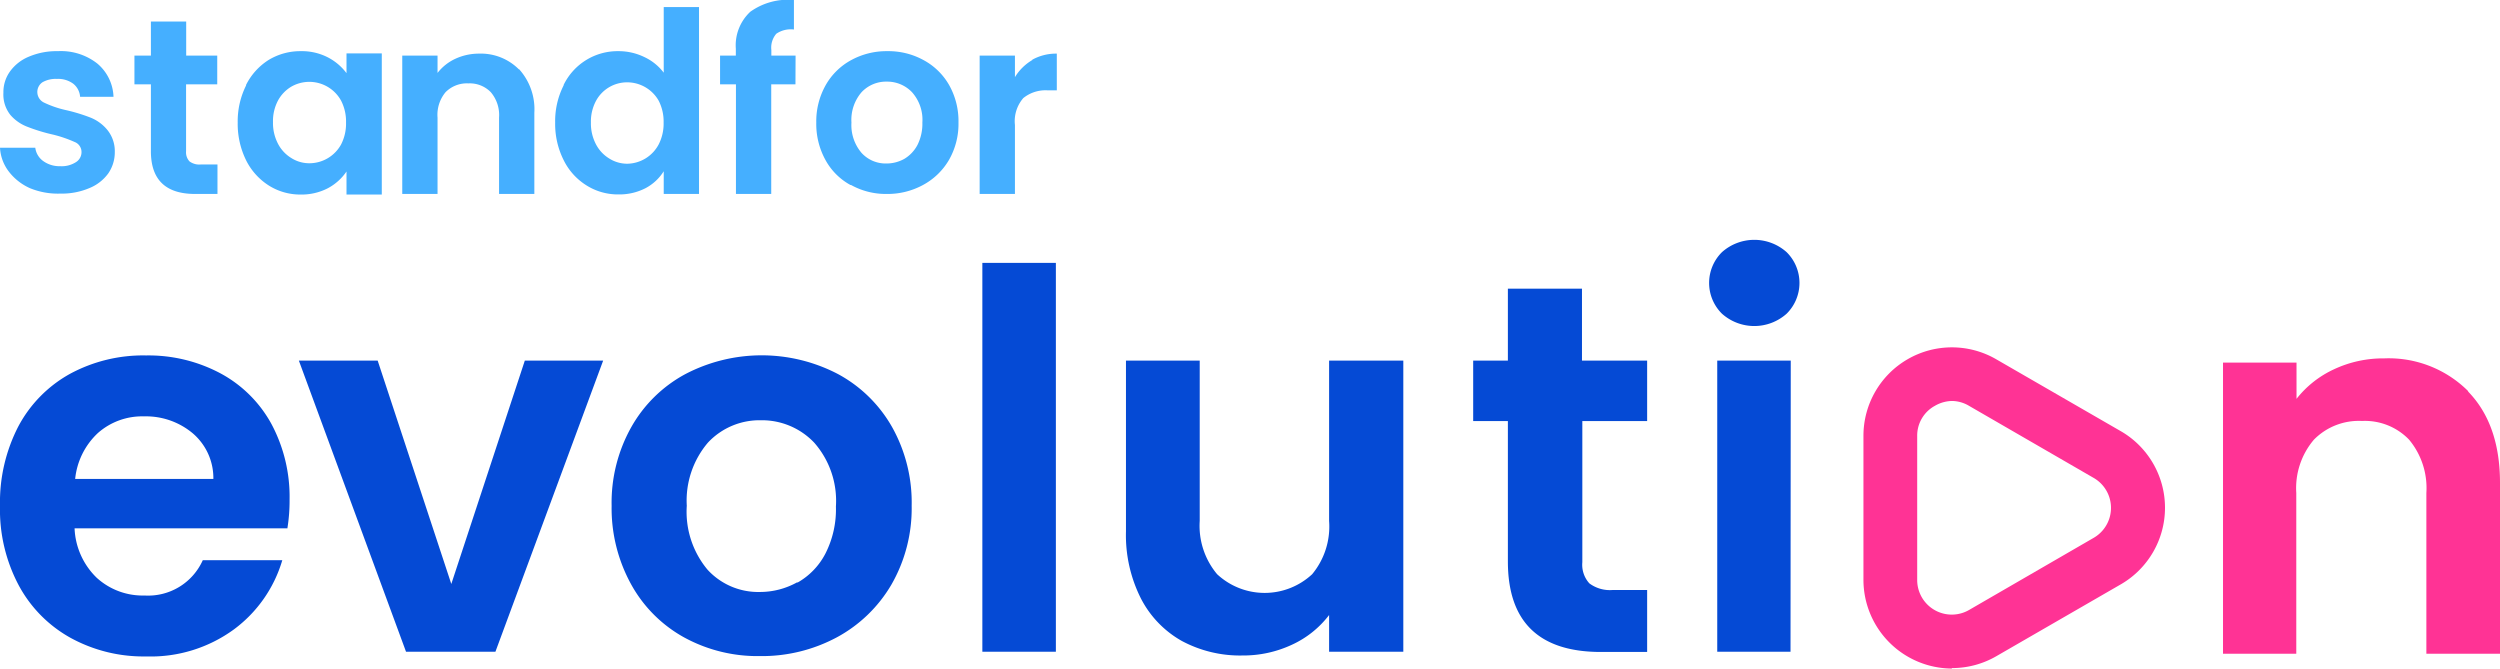
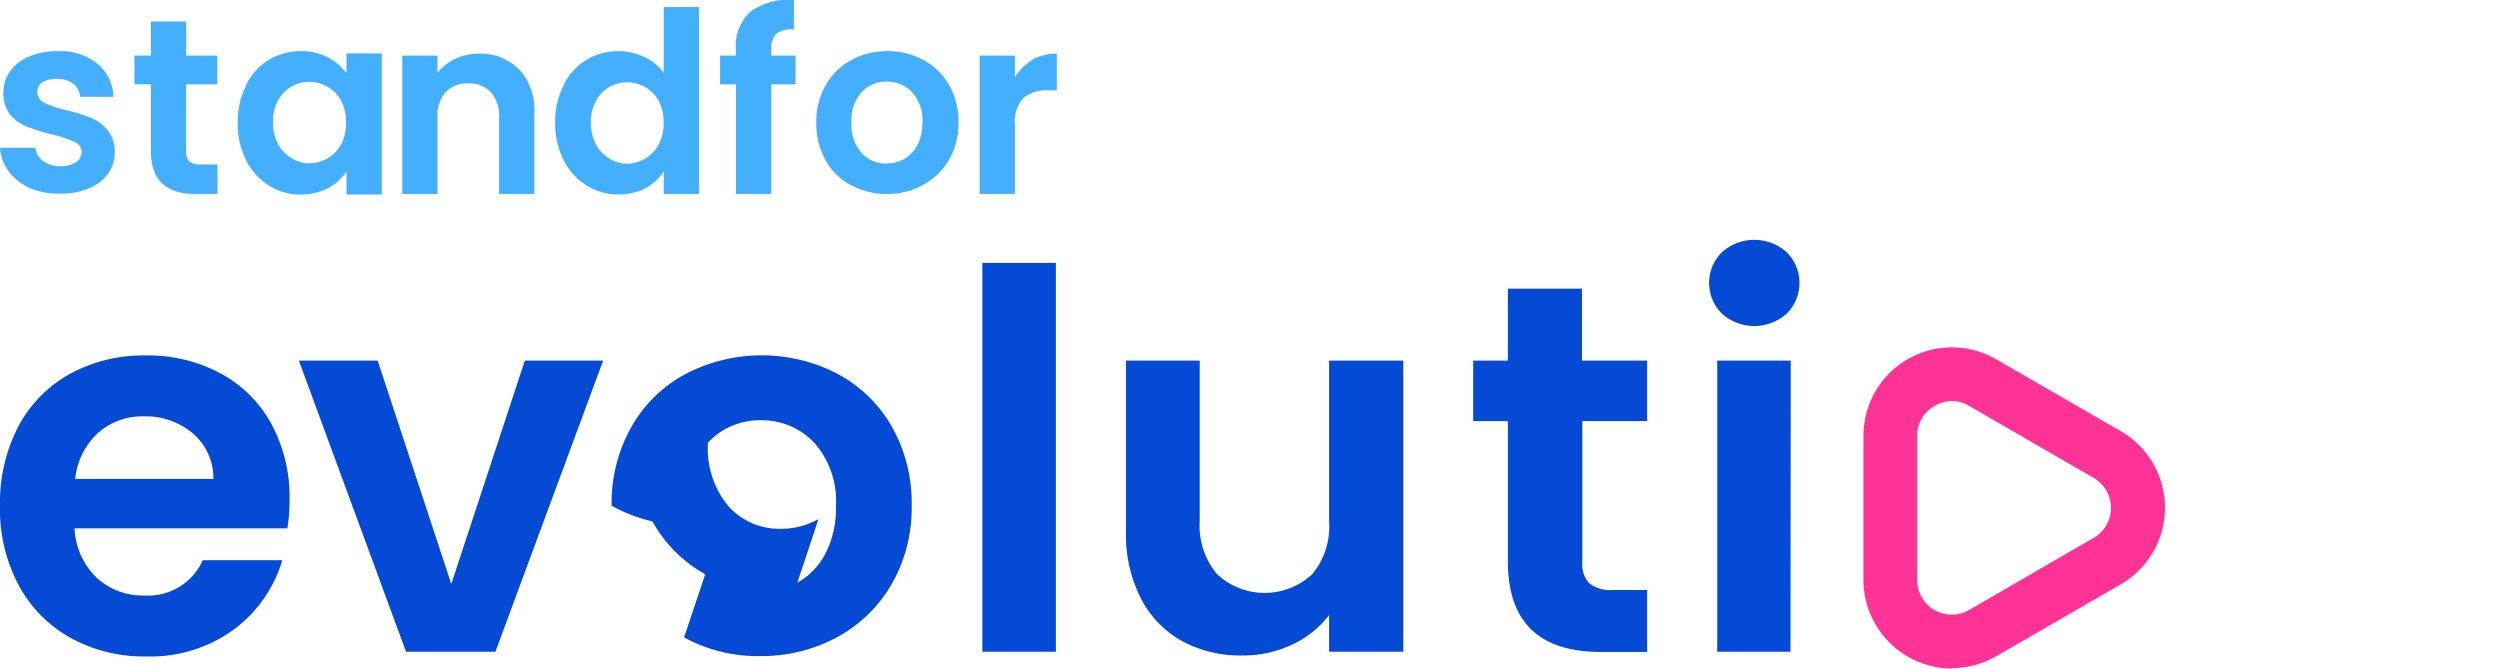
<svg xmlns="http://www.w3.org/2000/svg" viewBox="0 0 212.55 56.84">
  <defs>
    <style>.cls-1{fill:#45afff;}.cls-2{fill:#054ad5;}.cls-3{fill:#ff3395;}</style>
  </defs>
  <g id="Camada_2" data-name="Camada 2">
    <g id="Camada_1-2" data-name="Camada 1">
      <path class="cls-1" d="M2.55,16A4.65,4.65,0,0,1,.73,14.56a3.64,3.64,0,0,1-.73-2H3a1.64,1.64,0,0,0,.67,1.13,2.36,2.36,0,0,0,1.45.44,2.24,2.24,0,0,0,1.33-.34,1,1,0,0,0,.48-.87.91.91,0,0,0-.59-.85,10.63,10.63,0,0,0-1.85-.63,15,15,0,0,1-2.16-.66,3.6,3.6,0,0,1-1.44-1,2.78,2.78,0,0,1-.6-1.89A3,3,0,0,1,.84,6.09,3.71,3.71,0,0,1,2.45,4.82a6,6,0,0,1,2.47-.47A5,5,0,0,1,8.27,5.4,3.86,3.86,0,0,1,9.65,8.23H6.81a1.56,1.56,0,0,0-.58-1.11,2.15,2.15,0,0,0-1.39-.41A2.25,2.25,0,0,0,3.6,7a1,1,0,0,0,.16,1.73,8.65,8.65,0,0,0,1.84.63A14.7,14.7,0,0,1,7.7,10a3.57,3.57,0,0,1,1.43,1.05,2.87,2.87,0,0,1,.63,1.87,3.17,3.17,0,0,1-.56,1.83A3.71,3.71,0,0,1,7.58,16a6,6,0,0,1-2.45.46A6.26,6.26,0,0,1,2.55,16" />
      <path class="cls-1" d="M15.82,7.17v5.69a1.13,1.13,0,0,0,.29.86,1.39,1.39,0,0,0,1,.26h1.38v2.51H16.59q-3.77,0-3.76-3.65V7.17h-1.4V4.73h1.4V1.83h3v2.9h2.64V7.17Z" />
      <path class="cls-1" d="M29,8.56a3.08,3.08,0,0,0-4.22-1.2,3.08,3.08,0,0,0-1.14,1.18,3.71,3.71,0,0,0-.43,1.84,3.8,3.8,0,0,0,.43,1.85,3.08,3.08,0,0,0,1.15,1.22,2.84,2.84,0,0,0,1.51.43,3.08,3.08,0,0,0,2.7-1.6,3.87,3.87,0,0,0,.42-1.86A3.87,3.87,0,0,0,29,8.56M20.92,7.22a5.33,5.33,0,0,1,1.93-2.13,5.2,5.2,0,0,1,2.73-.74,4.82,4.82,0,0,1,2.3.53,4.64,4.64,0,0,1,1.58,1.34V4.54h3v12h-3V14.58A4.43,4.43,0,0,1,27.88,16a4.84,4.84,0,0,1-2.32.54,5,5,0,0,1-2.71-.77,5.38,5.38,0,0,1-1.93-2.15,7,7,0,0,1-.71-3.19,6.84,6.84,0,0,1,.71-3.16" />
      <path class="cls-1" d="M44.14,5.89a5.08,5.08,0,0,1,1.29,3.7v6.9h-3V10a3,3,0,0,0-.7-2.16,2.49,2.49,0,0,0-1.91-.75,2.54,2.54,0,0,0-1.94.75A3,3,0,0,0,37.2,10v6.49h-3V4.73h3V6.2A4.07,4.07,0,0,1,38.71,5a4.75,4.75,0,0,1,2-.44,4.57,4.57,0,0,1,3.4,1.33" />
      <path class="cls-1" d="M56,8.56A3.08,3.08,0,0,0,53.34,7a3,3,0,0,0-2.67,1.58,3.71,3.71,0,0,0-.43,1.84,3.8,3.8,0,0,0,.43,1.85,3.08,3.08,0,0,0,1.15,1.22,2.85,2.85,0,0,0,1.52.43A3.08,3.08,0,0,0,56,12.28a3.87,3.87,0,0,0,.42-1.86A3.87,3.87,0,0,0,56,8.56M47.92,7.22a5.1,5.1,0,0,1,4.67-2.87,5,5,0,0,1,2.19.5,4.38,4.38,0,0,1,1.65,1.33V.6h3V16.49h-3V14.56A4.06,4.06,0,0,1,54.88,16a4.86,4.86,0,0,1-2.31.53,5,5,0,0,1-2.71-.77,5.26,5.26,0,0,1-1.94-2.15,6.85,6.85,0,0,1-.72-3.19,6.72,6.72,0,0,1,.72-3.16" />
      <path class="cls-1" d="M67.63,7.17H65.57v9.32h-3V7.17H61.22V4.73h1.34V4.14A3.9,3.9,0,0,1,63.79,1,5.5,5.5,0,0,1,67.5,0V2.51A2.17,2.17,0,0,0,66,2.87a1.81,1.81,0,0,0-.42,1.38v.48h2.06Z" />
      <path class="cls-1" d="M76.88,13.51A3,3,0,0,0,78,12.33a4,4,0,0,0,.42-1.91,3.52,3.52,0,0,0-.88-2.58,2.91,2.91,0,0,0-2.15-.9,2.85,2.85,0,0,0-2.14.9,3.6,3.6,0,0,0-.86,2.58A3.64,3.64,0,0,0,73.25,13a2.77,2.77,0,0,0,2.11.9,3.1,3.1,0,0,0,1.52-.39m-4.57,2.22a5.33,5.33,0,0,1-2.13-2.13,6.35,6.35,0,0,1-.78-3.18,6.26,6.26,0,0,1,.8-3.18,5.49,5.49,0,0,1,2.17-2.13,6.25,6.25,0,0,1,3.08-.76,6.19,6.19,0,0,1,3.07.76A5.51,5.51,0,0,1,80.7,7.24a6.25,6.25,0,0,1,.79,3.18,6.16,6.16,0,0,1-.81,3.18,5.65,5.65,0,0,1-2.21,2.13,6.31,6.31,0,0,1-3.11.76,6.08,6.08,0,0,1-3-.76" />
      <path class="cls-1" d="M87.74,5.09a4.16,4.16,0,0,1,2.11-.53V7.68h-.79A3,3,0,0,0,87,8.34a3,3,0,0,0-.71,2.29v5.86h-3V4.73h3V6.56a4.22,4.22,0,0,1,1.5-1.47" />
      <path class="cls-2" d="M18.14,40.72a5,5,0,0,0-1.74-3.87,6.19,6.19,0,0,0-4.16-1.45,5.68,5.68,0,0,0-3.91,1.41,6.18,6.18,0,0,0-1.94,3.91Zm6.3,4.2H6.34a6.2,6.2,0,0,0,1.88,4.2,5.8,5.8,0,0,0,4.07,1.51,5.09,5.09,0,0,0,4.95-3H24a11.27,11.27,0,0,1-4.11,5.88,12,12,0,0,1-7.46,2.3A12.89,12.89,0,0,1,6,54.23a11.11,11.11,0,0,1-4.42-4.49A13.71,13.71,0,0,1,0,43a14.07,14.07,0,0,1,1.56-6.75,11,11,0,0,1,4.38-4.46,13.06,13.06,0,0,1,6.48-1.57,13,13,0,0,1,6.32,1.52,10.72,10.72,0,0,1,4.34,4.31,13.13,13.13,0,0,1,1.54,6.41,14.74,14.74,0,0,1-.18,2.42" />
      <polygon class="cls-2" points="38.37 49.65 44.62 30.66 51.28 30.66 42.12 55.41 34.52 55.41 25.41 30.66 32.11 30.66 38.37 49.65" />
      <rect class="cls-2" x="83.52" y="22.35" width="6.25" height="33.06" />
      <path class="cls-2" d="M119.31,30.66V55.41H113V52.29a8.35,8.35,0,0,1-3.15,2.52,9.79,9.79,0,0,1-4.22.92,10.48,10.48,0,0,1-5.14-1.23A8.7,8.7,0,0,1,97,50.88a11.93,11.93,0,0,1-1.27-5.7V30.66H102V44.29a6.4,6.4,0,0,0,1.48,4.53,5.93,5.93,0,0,0,8.08,0A6.36,6.36,0,0,0,113,44.29V30.66Z" />
      <path class="cls-2" d="M134.53,35.8v12a2.35,2.35,0,0,0,.6,1.8,2.92,2.92,0,0,0,2,.56h2.91v5.27h-3.93q-7.9,0-7.91-7.68V35.8h-2.95V30.66h2.95V24.54h6.3v6.12h5.54V35.8Z" />
      <path class="cls-2" d="M152.23,55.41H146V30.66h6.25ZM146.4,26.67a3.68,3.68,0,0,1,0-5.23,4.13,4.13,0,0,1,5.5,0,3.68,3.68,0,0,1,0,5.23,4.13,4.13,0,0,1-5.5,0" />
-       <path class="cls-2" d="M67.79,49.54a6,6,0,0,0,2.39-2.48,8.29,8.29,0,0,0,.89-4,7.49,7.49,0,0,0-1.85-5.43,6.13,6.13,0,0,0-4.54-1.9,6,6,0,0,0-4.49,1.9A7.6,7.6,0,0,0,58.39,43a7.68,7.68,0,0,0,1.76,5.43,5.84,5.84,0,0,0,4.45,1.9,6.52,6.52,0,0,0,3.19-.83m-9.63,4.69a11.47,11.47,0,0,1-4.49-4.49A13.41,13.41,0,0,1,52,43a13.12,13.12,0,0,1,1.68-6.7,11.56,11.56,0,0,1,4.58-4.49,14,14,0,0,1,13,0,11.63,11.63,0,0,1,4.58,4.49A13.12,13.12,0,0,1,77.51,43a13,13,0,0,1-1.72,6.7,11.94,11.94,0,0,1-4.65,4.49,13.47,13.47,0,0,1-6.54,1.59,13,13,0,0,1-6.44-1.59" />
-       <path class="cls-3" d="M209.82,33.27q2.73,2.79,2.73,7.79V55.58h-6.26V41.91a6.43,6.43,0,0,0-1.47-4.53,5.21,5.21,0,0,0-4-1.59,5.35,5.35,0,0,0-4.09,1.59,6.35,6.35,0,0,0-1.5,4.53V55.58H189V30.83h6.25v3.08a8.68,8.68,0,0,1,3.2-2.52,9.84,9.84,0,0,1,4.26-.92,9.56,9.56,0,0,1,7.15,2.8" />
+       <path class="cls-2" d="M67.79,49.54a6,6,0,0,0,2.39-2.48,8.29,8.29,0,0,0,.89-4,7.49,7.49,0,0,0-1.85-5.43,6.13,6.13,0,0,0-4.54-1.9,6,6,0,0,0-4.49,1.9a7.68,7.68,0,0,0,1.76,5.43,5.84,5.84,0,0,0,4.45,1.9,6.52,6.52,0,0,0,3.19-.83m-9.63,4.69a11.47,11.47,0,0,1-4.49-4.49A13.41,13.41,0,0,1,52,43a13.12,13.12,0,0,1,1.68-6.7,11.56,11.56,0,0,1,4.58-4.49,14,14,0,0,1,13,0,11.63,11.63,0,0,1,4.58,4.49A13.12,13.12,0,0,1,77.51,43a13,13,0,0,1-1.72,6.7,11.94,11.94,0,0,1-4.65,4.49,13.47,13.47,0,0,1-6.54,1.59,13,13,0,0,1-6.44-1.59" />
      <path class="cls-3" d="M166,34.09a3,3,0,0,0-1.49.41A2.88,2.88,0,0,0,163,37.05V49.31a2.94,2.94,0,0,0,4.41,2.55L178,45.73a2.94,2.94,0,0,0,0-5.1L167.4,34.5a2.89,2.89,0,0,0-1.45-.41m0,22.75a7.55,7.55,0,0,1-7.52-7.53V37.05a7.52,7.52,0,0,1,11.28-6.51l10.62,6.13a7.52,7.52,0,0,1,0,13l-10.62,6.13a7.51,7.51,0,0,1-3.76,1" />
    </g>
  </g>
</svg>